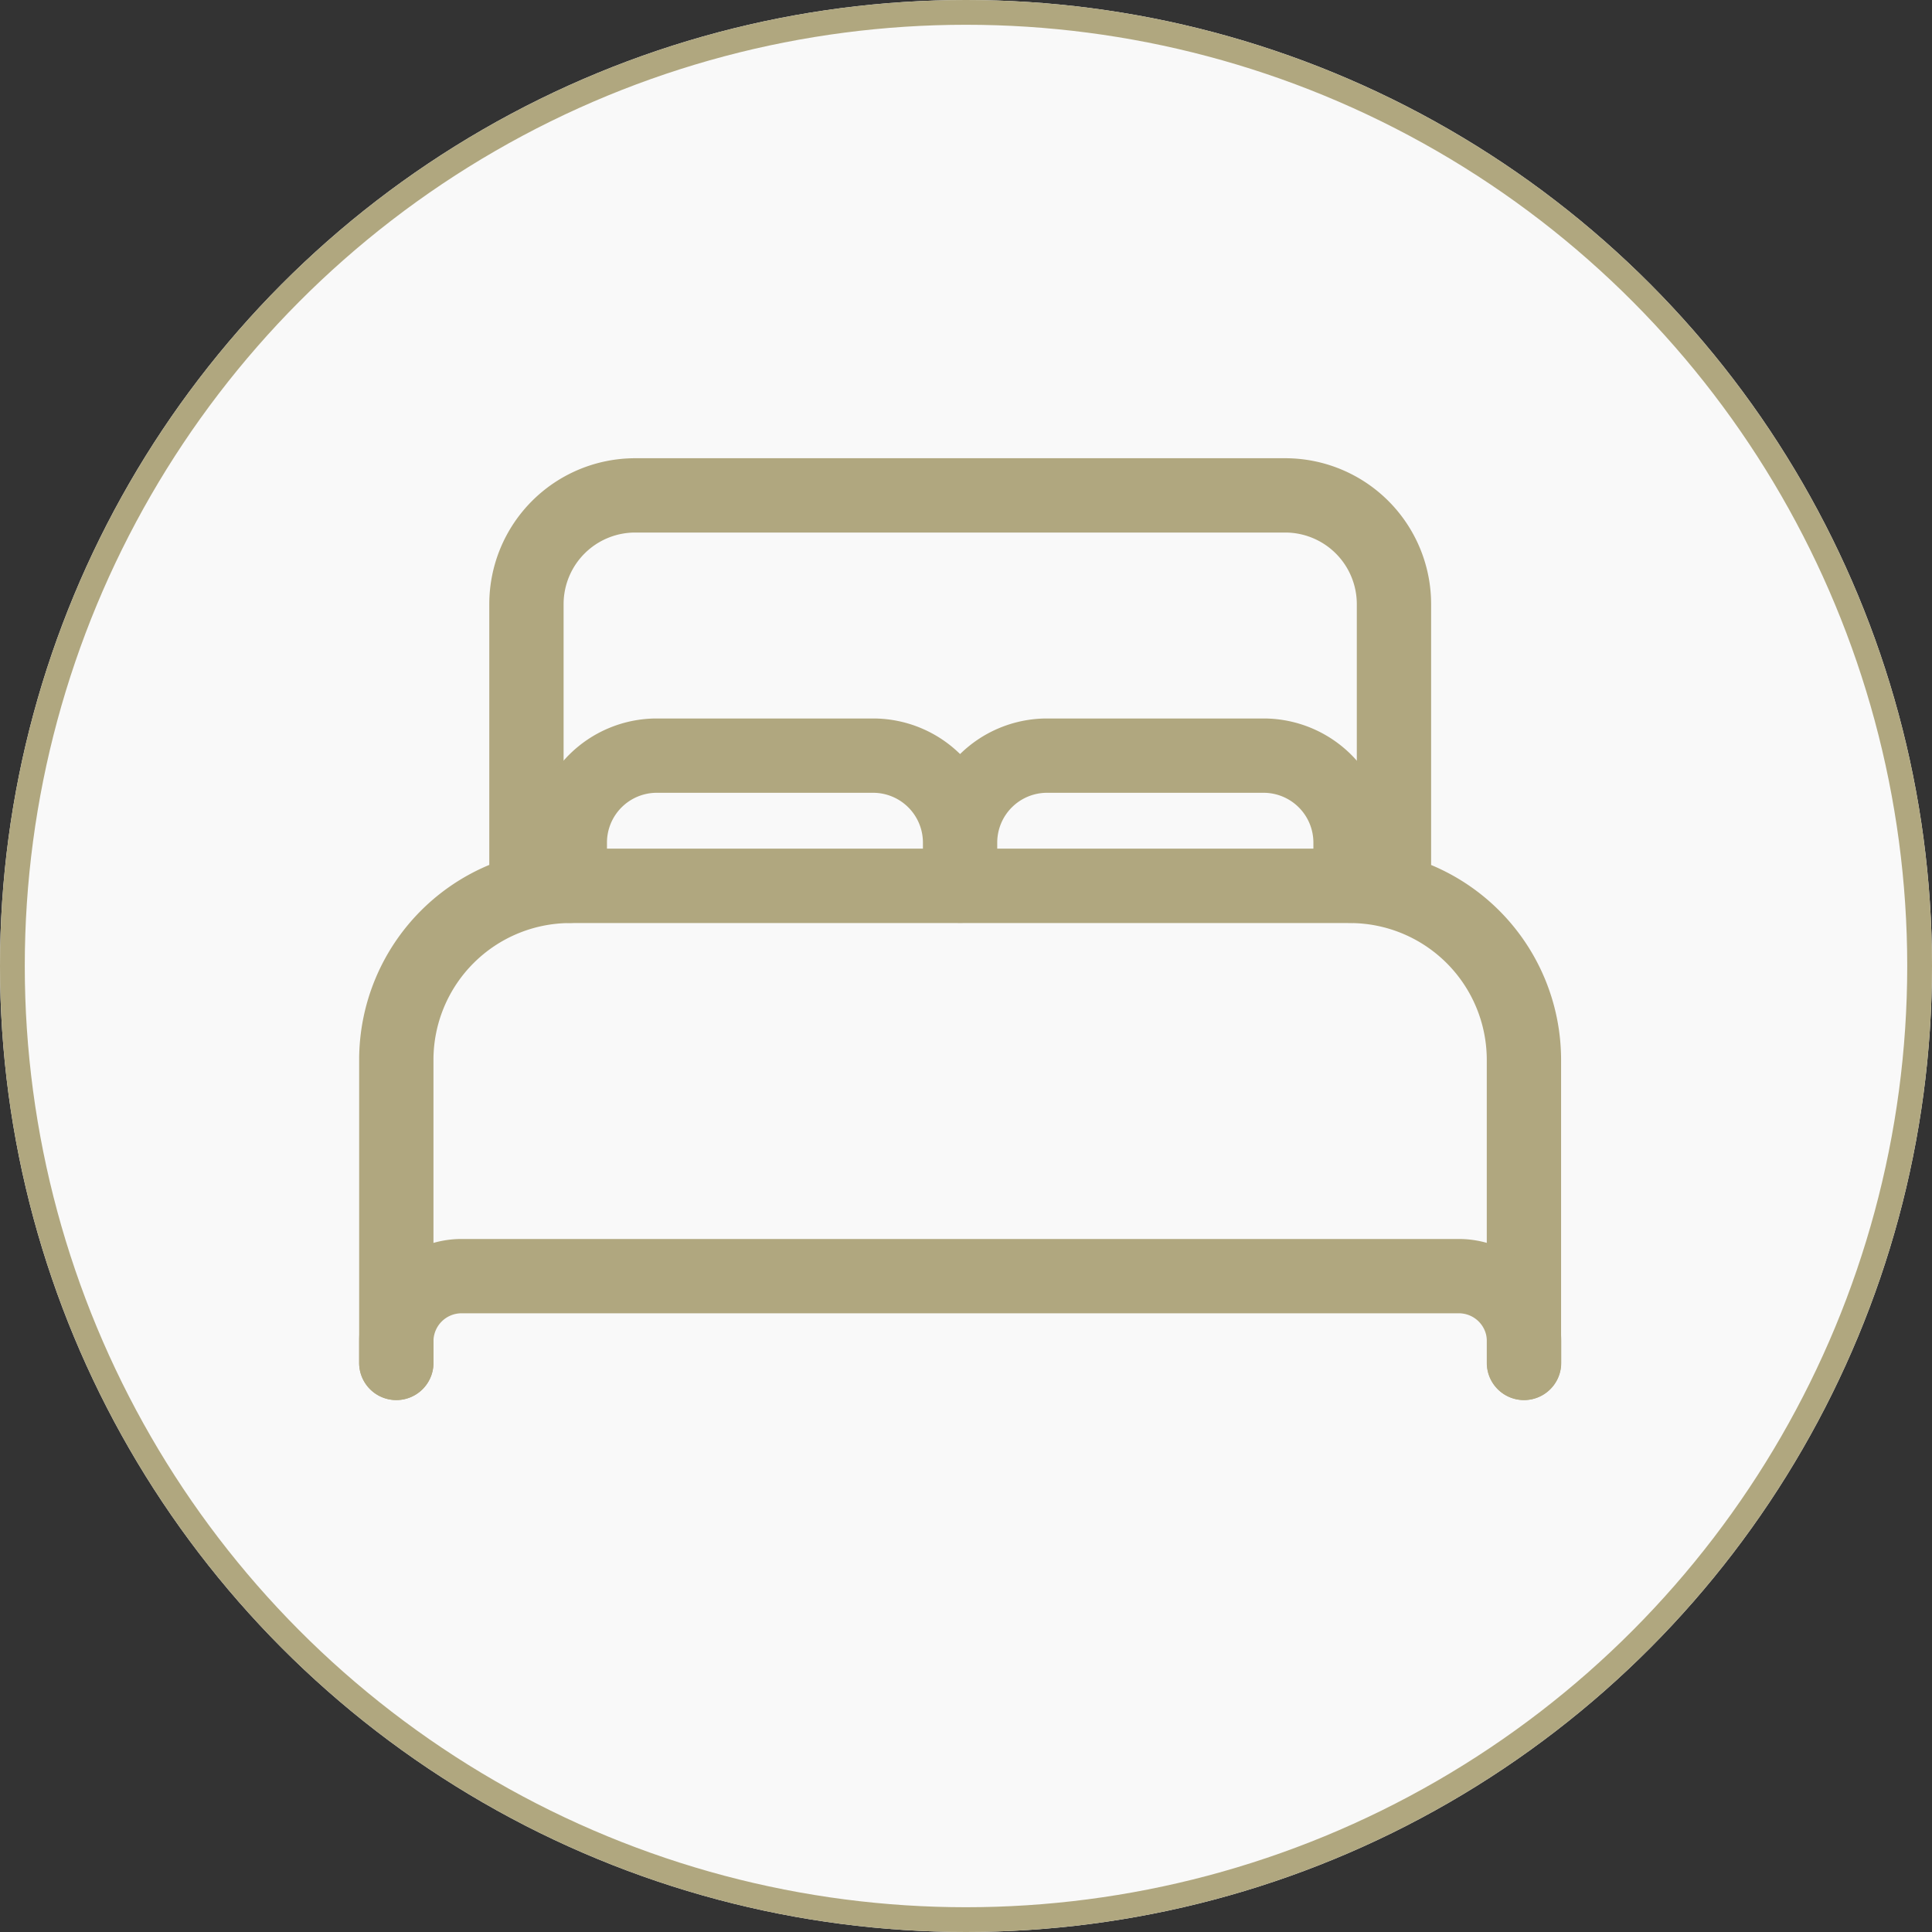
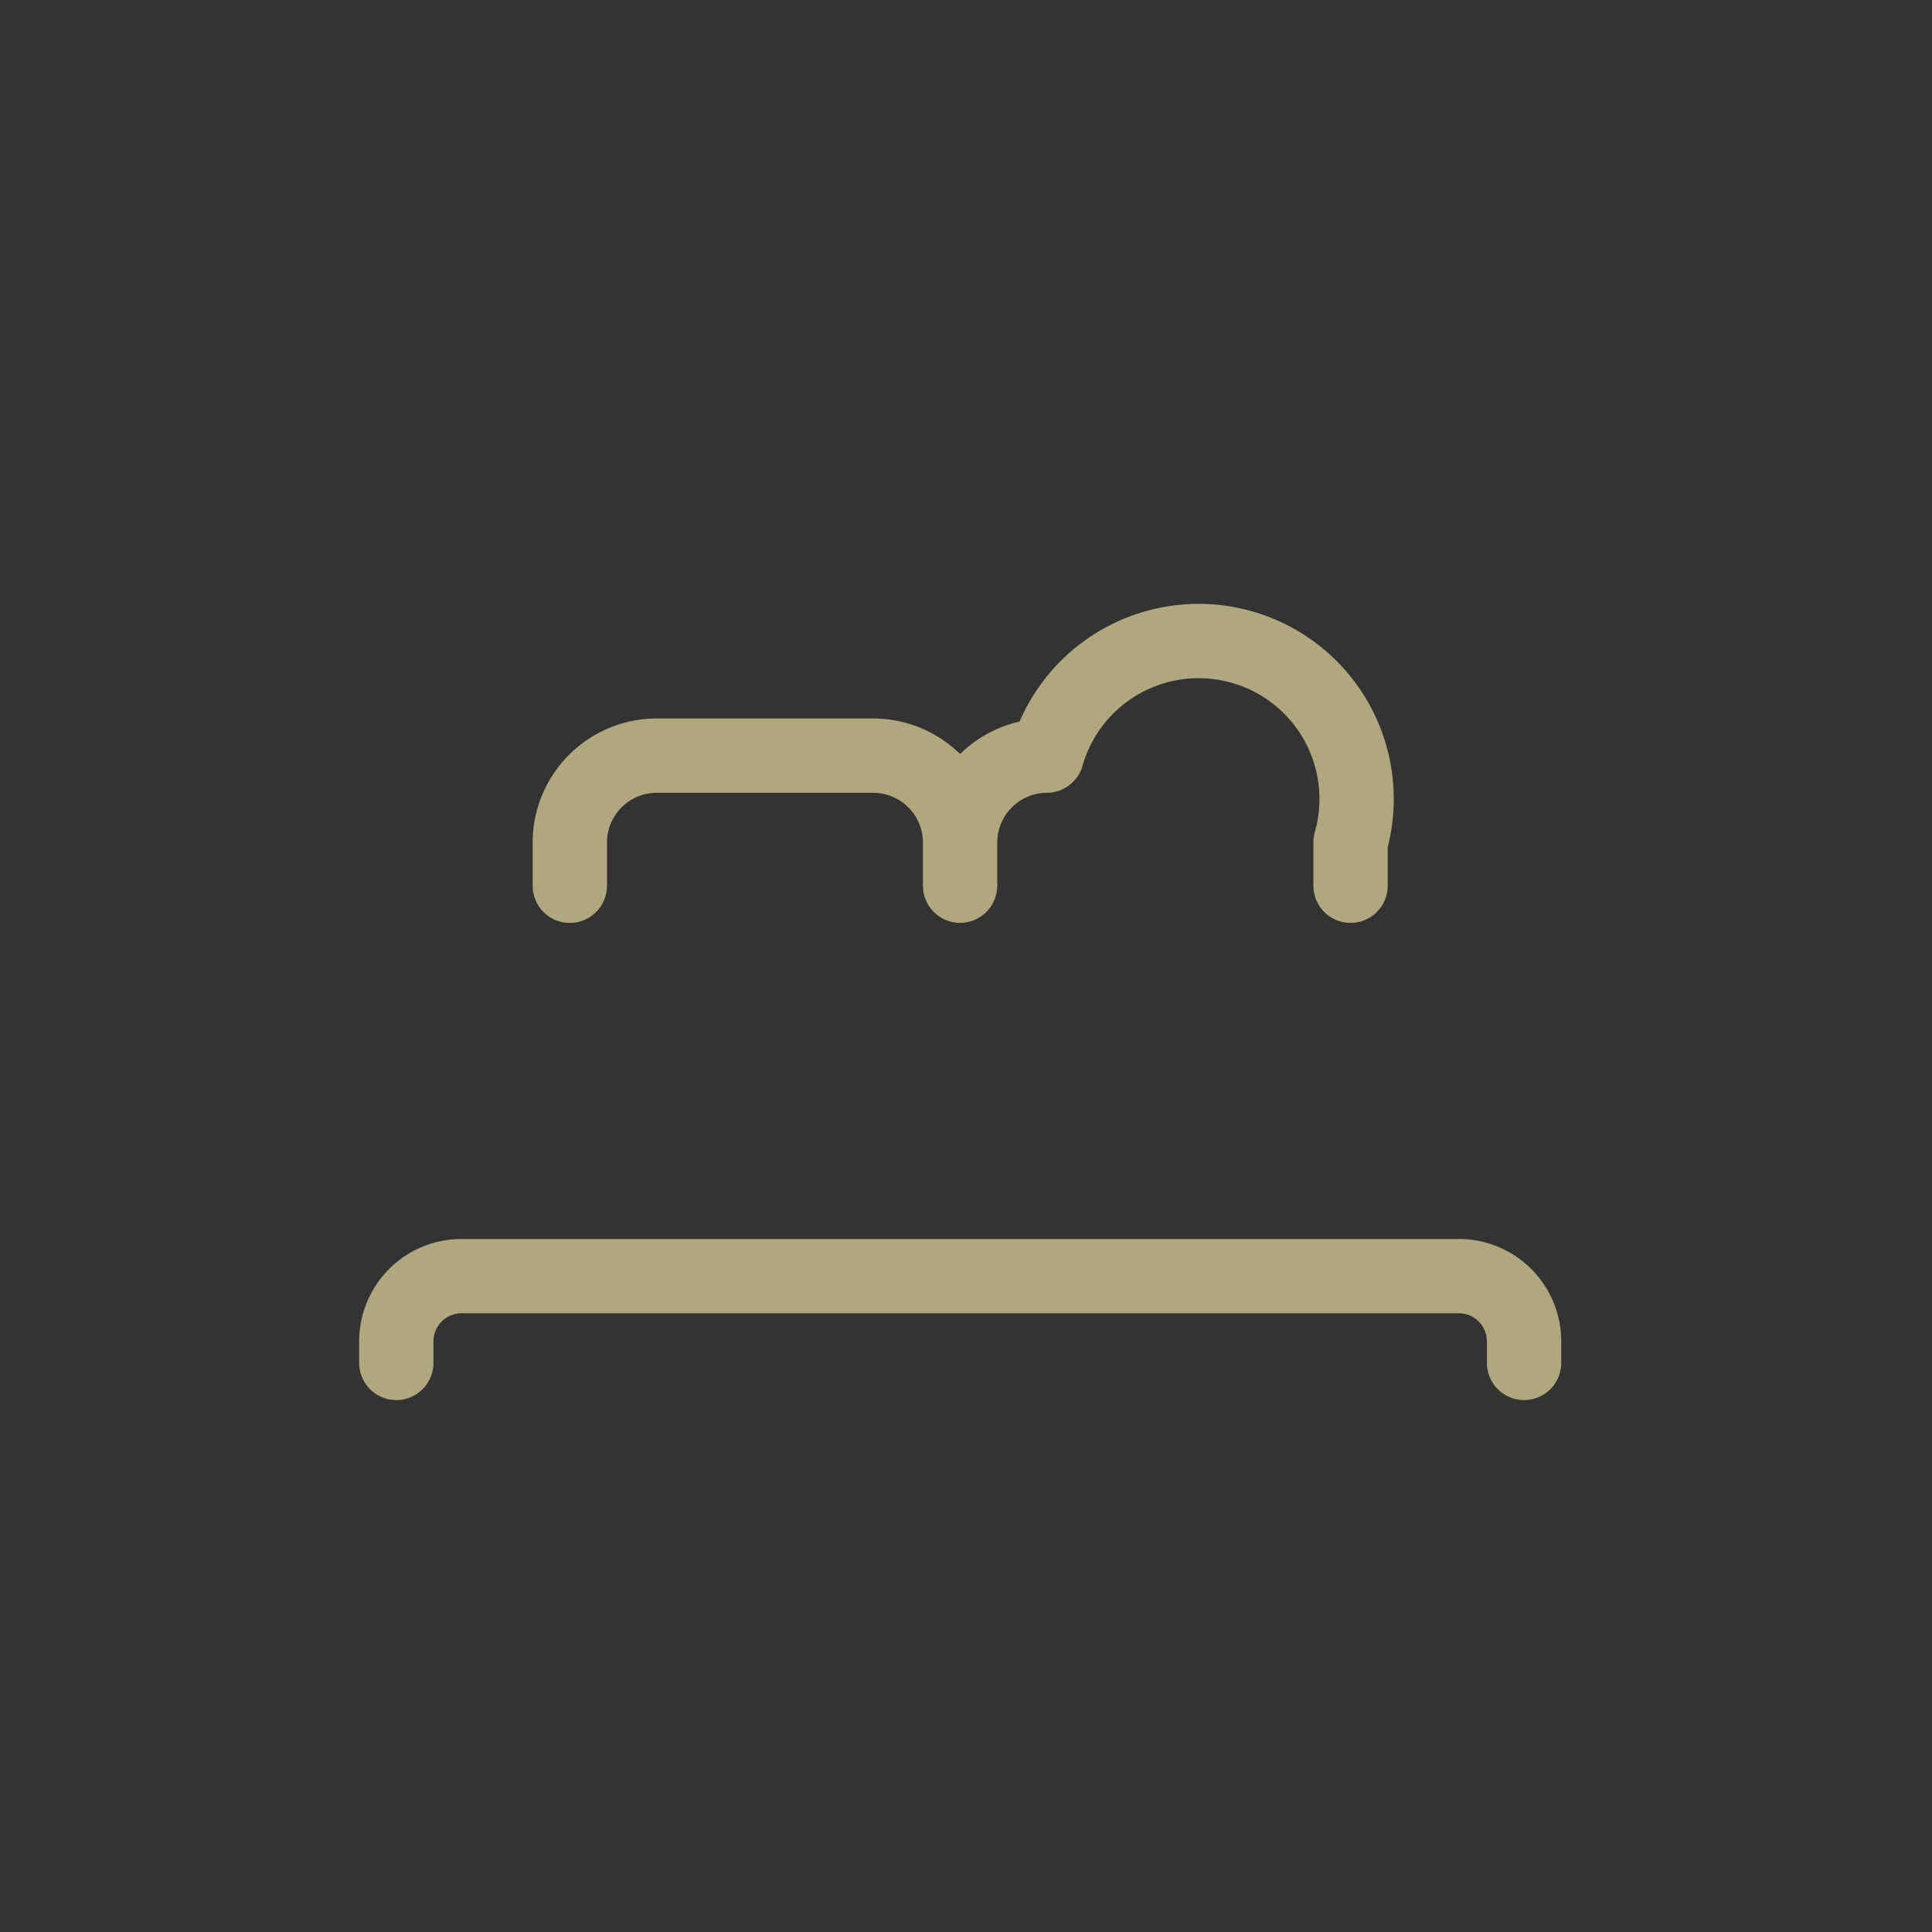
<svg xmlns="http://www.w3.org/2000/svg" width="78" height="78" viewBox="0 0 78 78">
  <rect x="0" y="0" width="78" height="78" fill="#333333" stroke="none" />
  <g id="Enough_Space" data-name="Enough Space" transform="translate(-202 -3192)">
    <g id="Ellipse_88" data-name="Ellipse 88" transform="translate(202 3192)" fill="#f9f9f9" stroke="#b0a77f" stroke-width="1">
-       <circle cx="39" cy="39" r="39" stroke="none" />
-       <circle cx="39" cy="39" r="38.5" fill="none" />
-     </g>
+       </g>
    <g id="Icon_ion-bed-outline" data-name="Icon ion-bed-outline" transform="translate(214.625 3205.25)">
-       <path id="Path_1118" data-name="Path 1118" d="M40.15,22.511H8.629V11.128A4.391,4.391,0,0,1,13.007,6.75H39.275a4.391,4.391,0,0,1,4.378,4.378V22.511ZM3.375,41.774V29.516a7.026,7.026,0,0,1,7-7H41.9a7.026,7.026,0,0,1,7,7V41.774" fill="none" stroke="#b0a77f" stroke-linecap="round" stroke-linejoin="round" stroke-width="3" />
-       <path id="Path_1119" data-name="Path 1119" d="M3.375,38.017v-.876A2.634,2.634,0,0,1,6,34.514H46.279a2.634,2.634,0,0,1,2.627,2.627v.876M10.38,18.754V17a3.512,3.512,0,0,1,3.5-3.5h8.756a3.512,3.512,0,0,1,3.5,3.5v1.751m0,0V17a3.512,3.512,0,0,1,3.5-3.5H38.4A3.512,3.512,0,0,1,41.9,17v1.751" transform="translate(0 3.757)" fill="none" stroke="#b0a77f" stroke-linecap="round" stroke-linejoin="round" stroke-width="3" />
+       <path id="Path_1119" data-name="Path 1119" d="M3.375,38.017v-.876A2.634,2.634,0,0,1,6,34.514H46.279a2.634,2.634,0,0,1,2.627,2.627v.876M10.38,18.754V17a3.512,3.512,0,0,1,3.5-3.5h8.756a3.512,3.512,0,0,1,3.5,3.5v1.751m0,0V17a3.512,3.512,0,0,1,3.5-3.5A3.512,3.512,0,0,1,41.9,17v1.751" transform="translate(0 3.757)" fill="none" stroke="#b0a77f" stroke-linecap="round" stroke-linejoin="round" stroke-width="3" />
    </g>
  </g>
</svg>